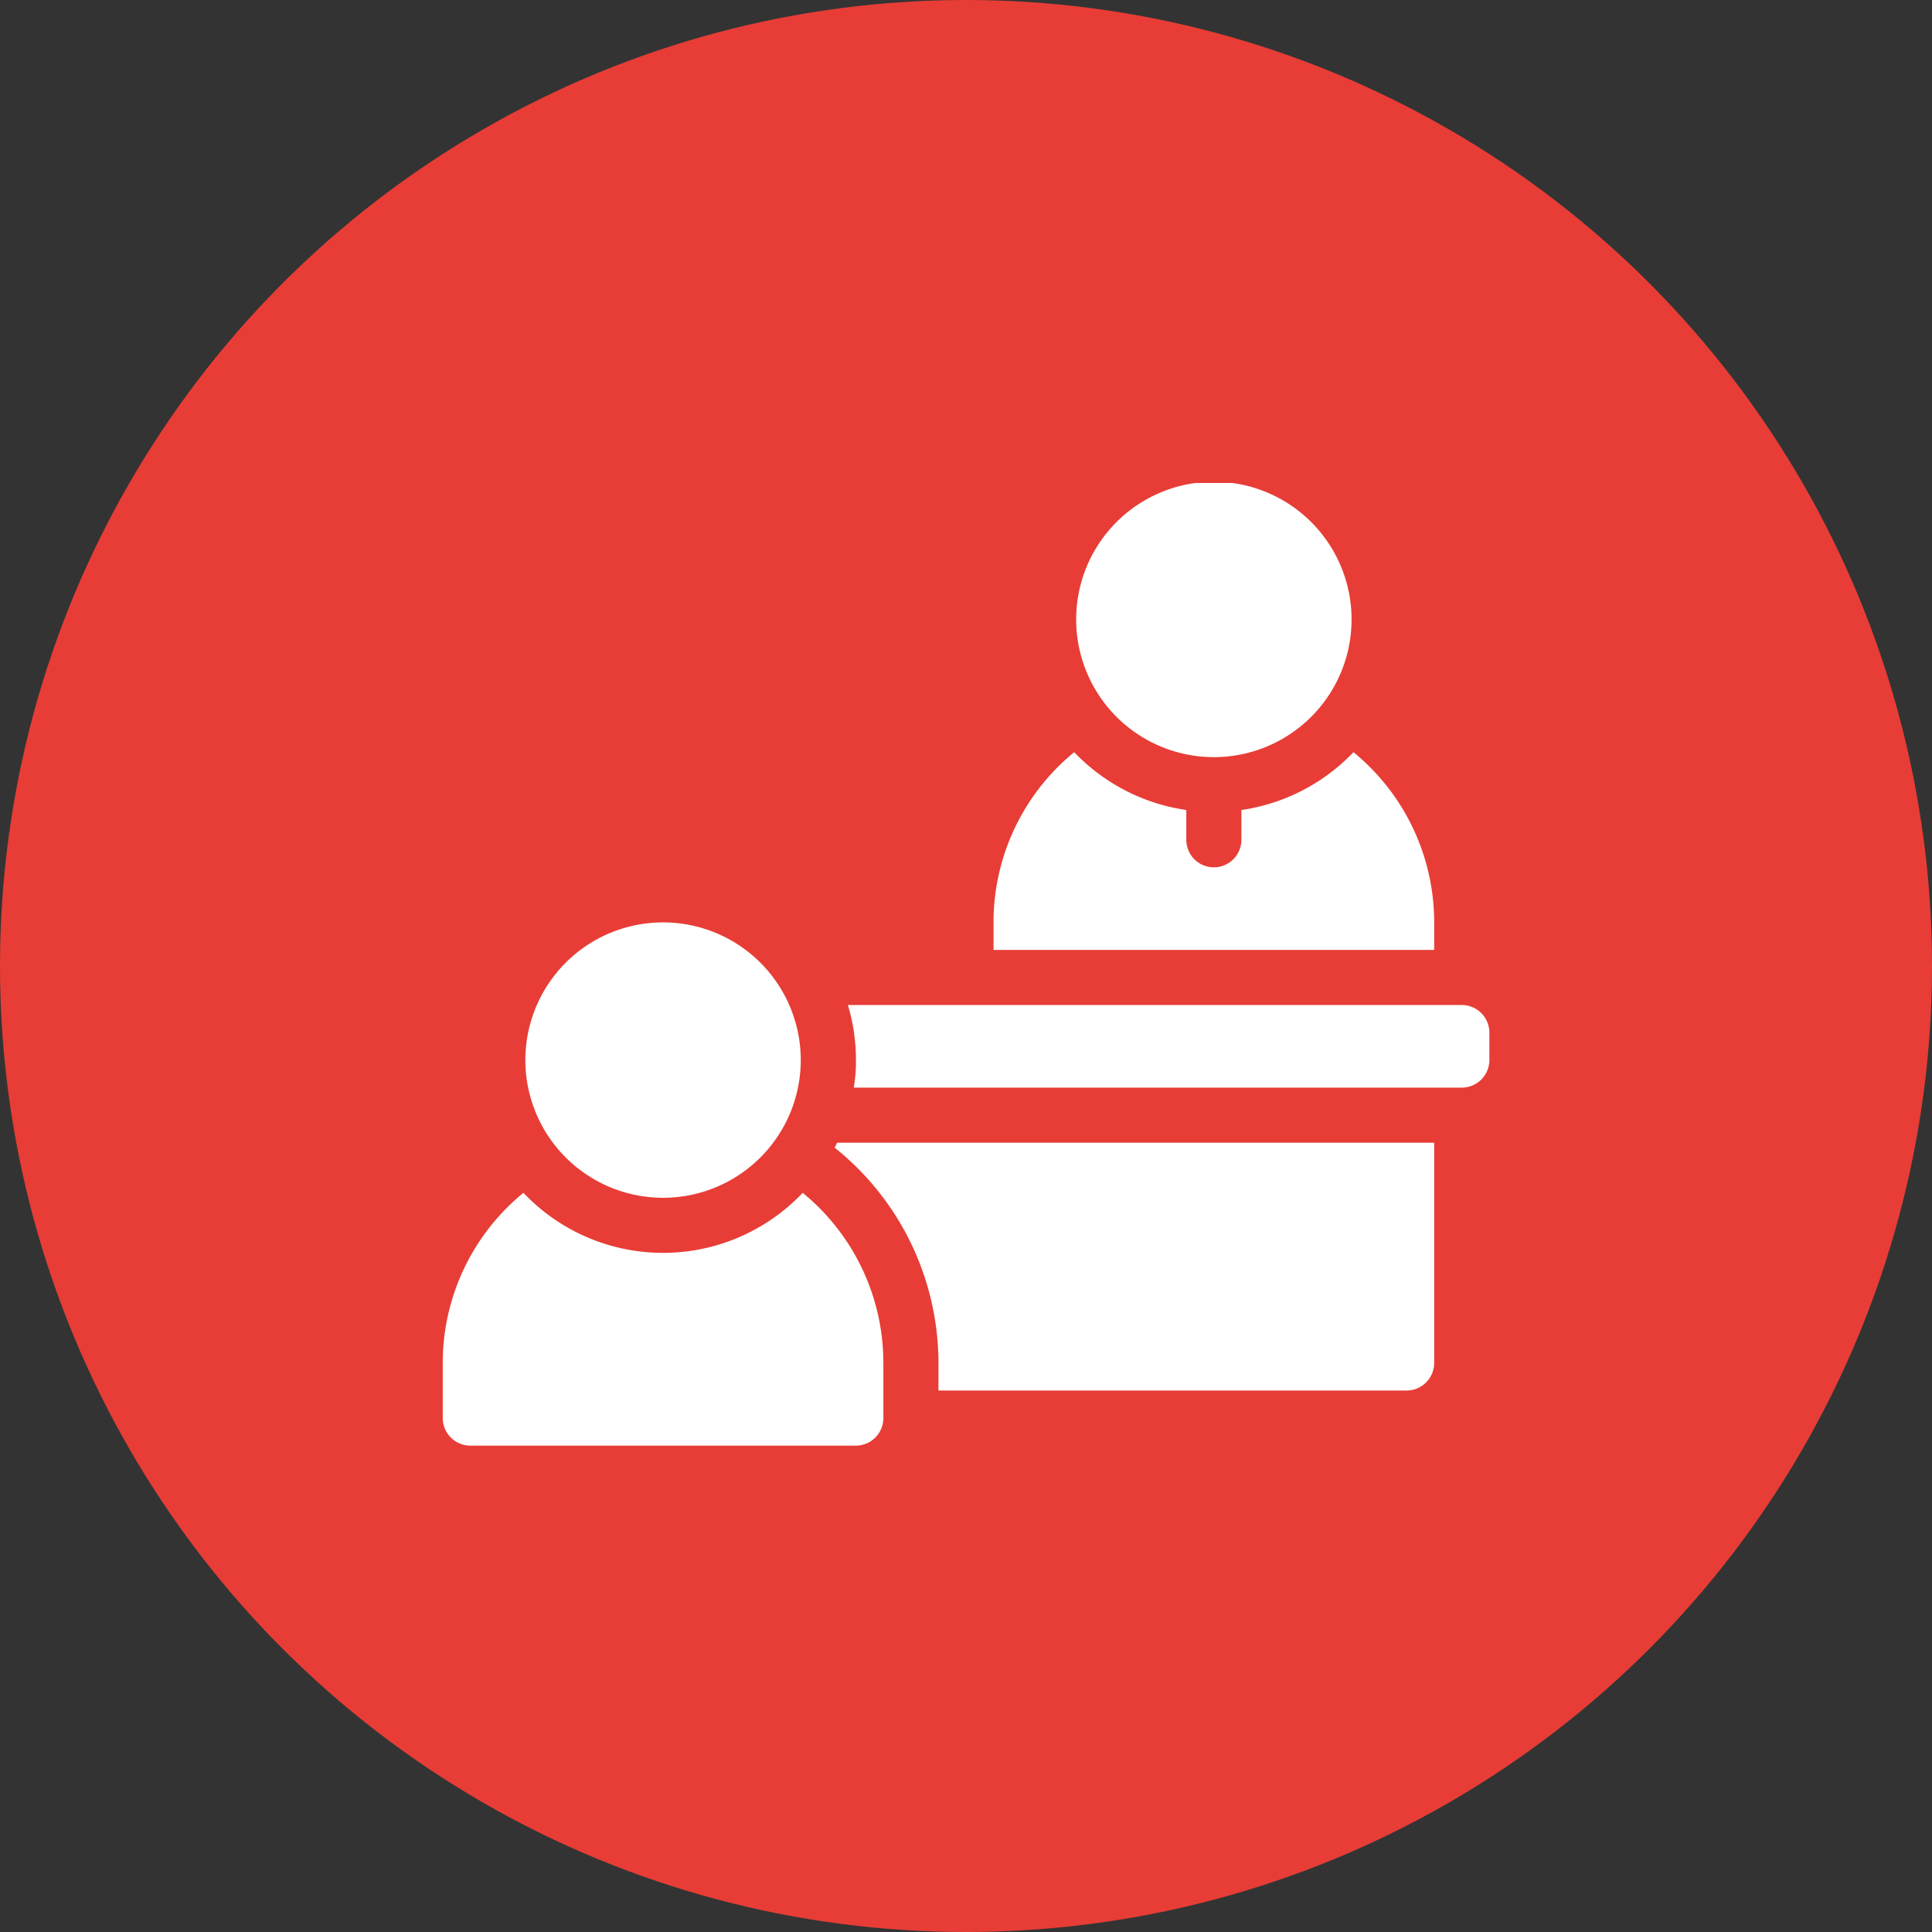
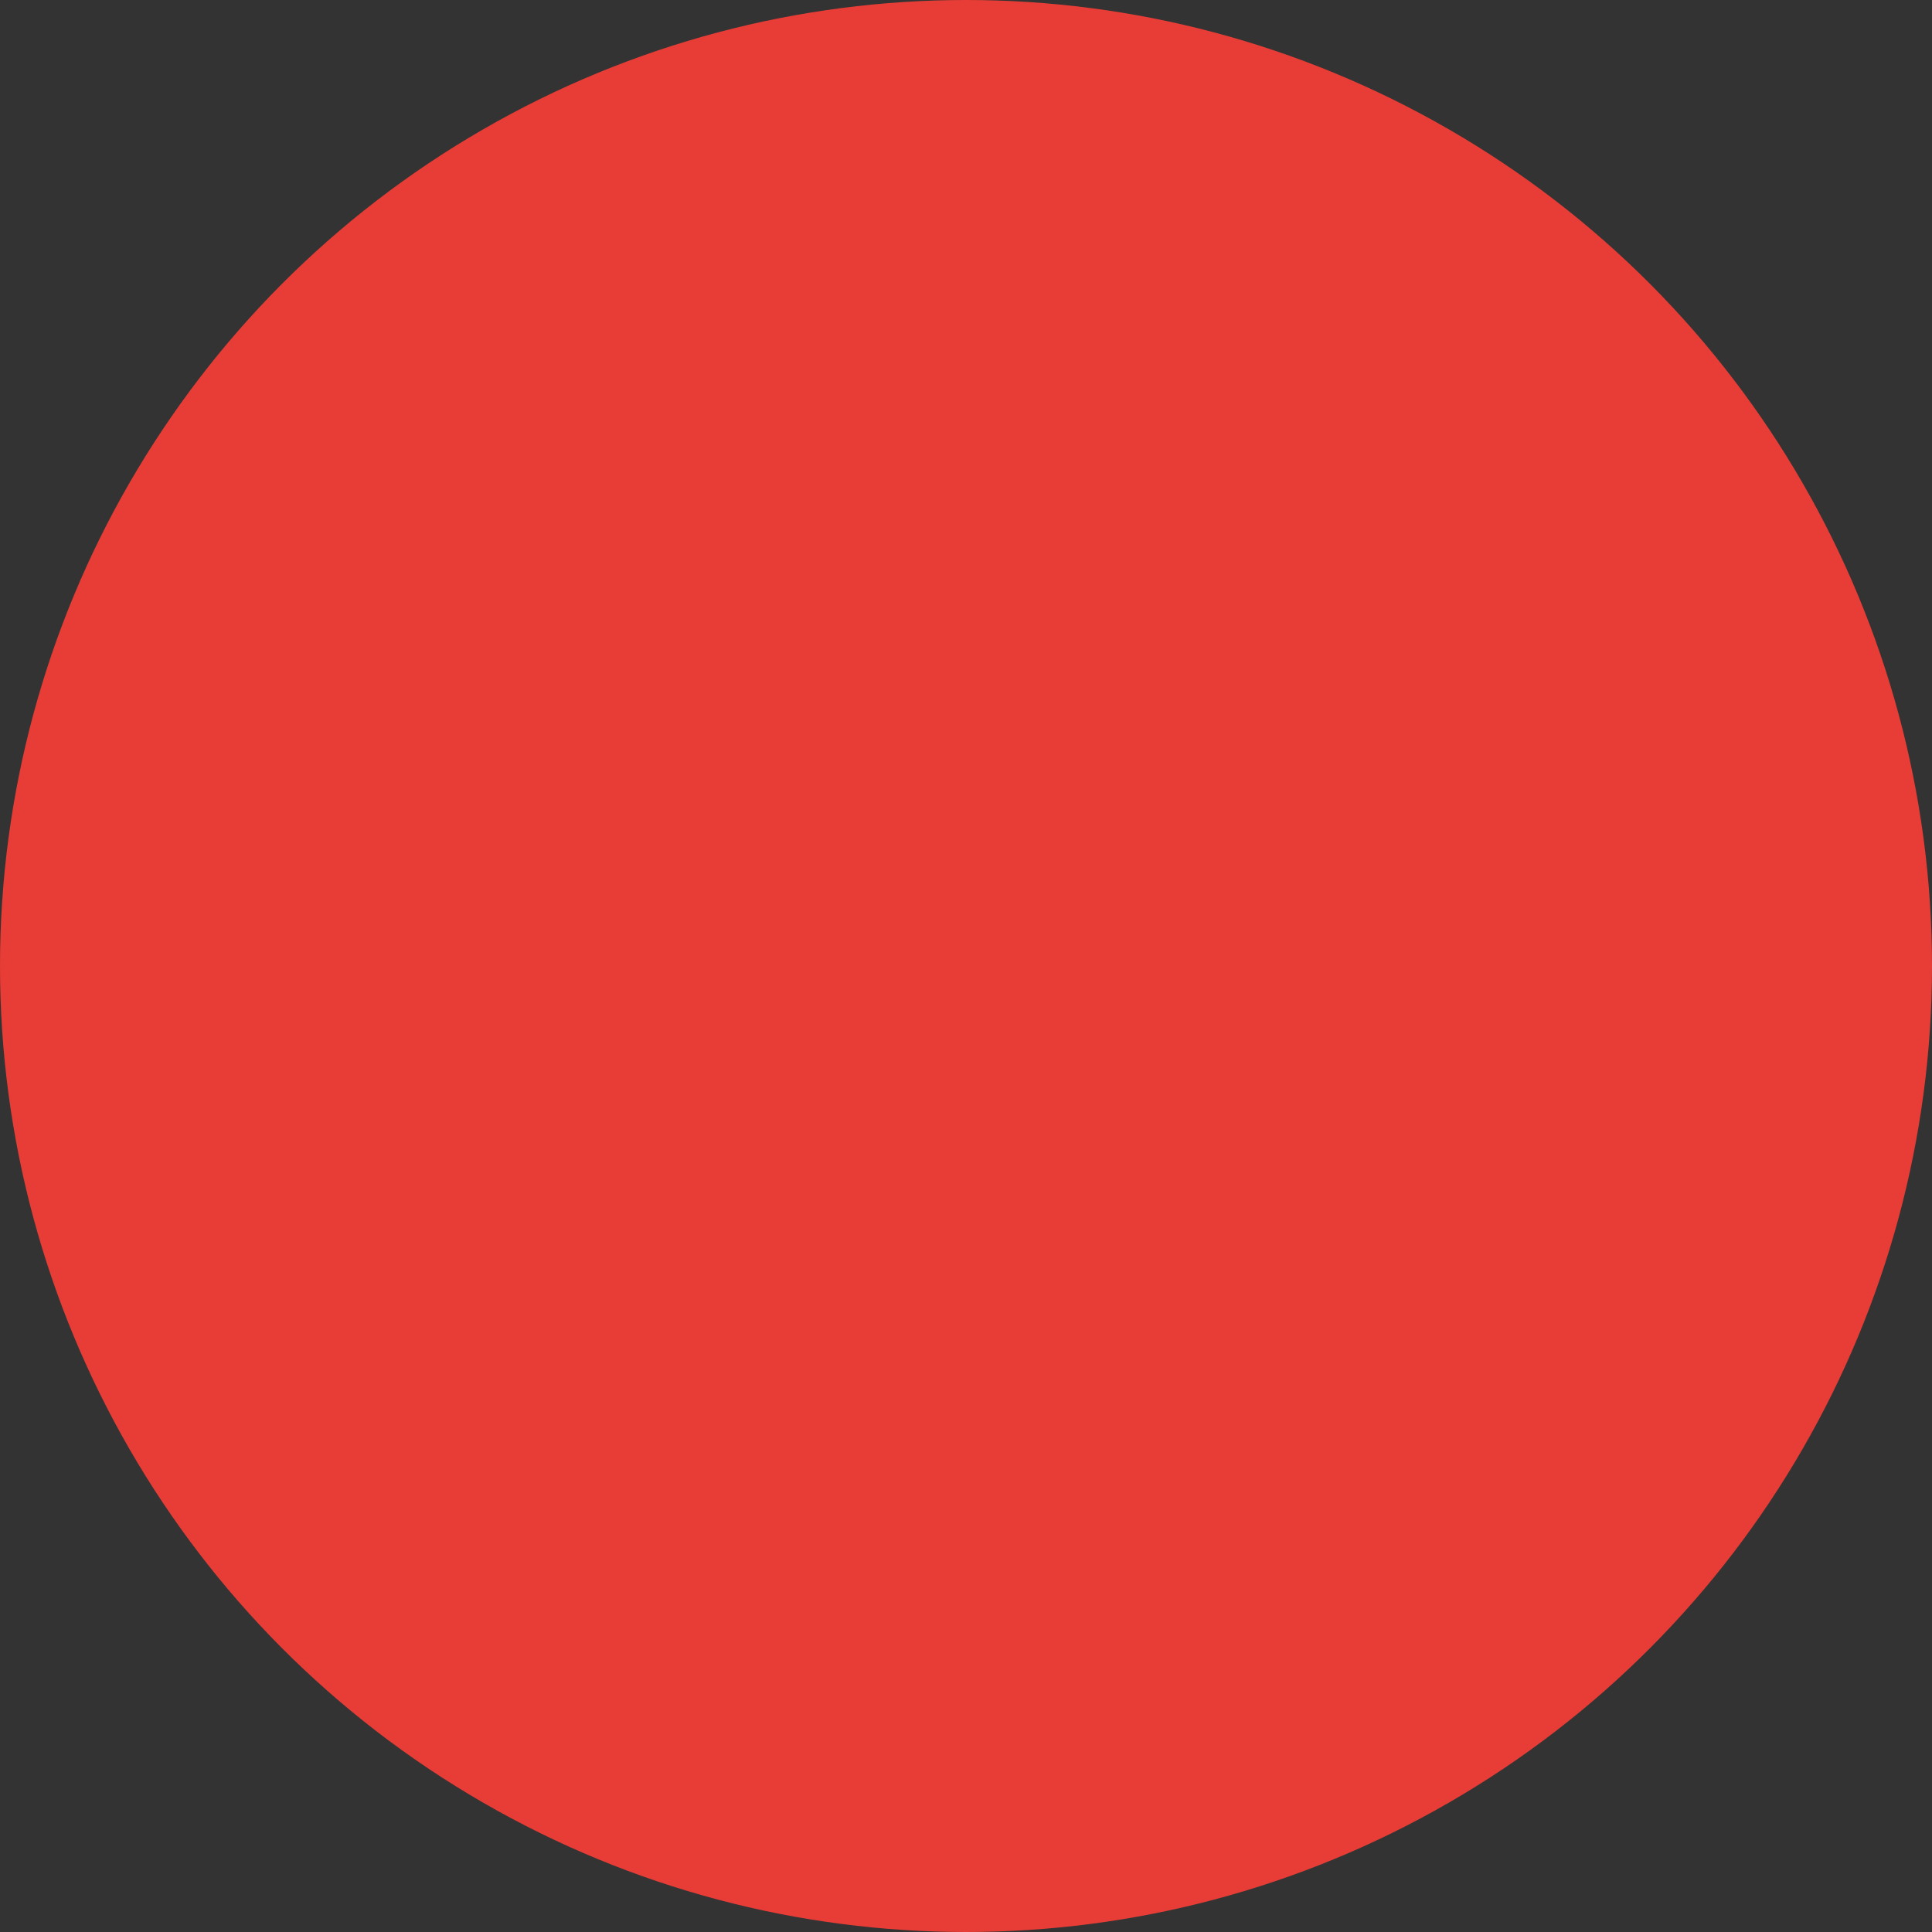
<svg xmlns="http://www.w3.org/2000/svg" width="96" height="96" viewBox="0 0 96 96">
  <rect x="0" y="0" width="96" height="96" fill="#333333" stroke="none" />
  <defs>
    <clipPath id="clip-path">
-       <rect id="長方形_20780" data-name="長方形 20780" width="52" height="48" transform="translate(0 -0.053)" fill="#fff" />
-     </clipPath>
+       </clipPath>
  </defs>
  <g id="グループ_64446" data-name="グループ 64446" transform="translate(-248 -1354)">
    <circle id="楕円形_3284" data-name="楕円形 3284" cx="48" cy="48" r="48" transform="translate(248 1354)" fill="#e73d36" />
    <g id="グループ_62397" data-name="グループ 62397" transform="translate(270 1377.552)">
      <g id="グループ_62396" data-name="グループ 62396" transform="translate(0 0.5)" clip-path="url(#clip-path)">
        <path id="パス_152159" data-name="パス 152159" d="M611.889,1032.246a13.714,13.714,0,0,1,5.159,10.7v1.368h23.263a1.372,1.372,0,0,0,1.368-1.368V1032H612.012Z" transform="translate(-592.416 -999.272)" fill="#fff" />
-         <path id="パス_152160" data-name="パス 152160" d="M663.033,817h-30.5a9.522,9.522,0,0,1,.4,2.737,7.6,7.6,0,0,1-.109,1.368h30.215a1.372,1.372,0,0,0,1.368-1.368v-1.368A1.372,1.372,0,0,0,663.033,817" transform="translate(-612.401 -791.114)" fill="#fff" />
-         <path id="パス_152161" data-name="パス 152161" d="M135.842,688A6.842,6.842,0,1,1,129,694.842,6.842,6.842,0,0,1,135.842,688" transform="translate(-124.895 -666.219)" fill="#fff" />
-         <path id="パス_152162" data-name="パス 152162" d="M17.885,1110.26a9.559,9.559,0,0,1-13.876,0A10.91,10.91,0,0,0,0,1118.717v2.737a1.372,1.372,0,0,0,1.368,1.368H20.526a1.372,1.372,0,0,0,1.368-1.368v-2.737a10.91,10.91,0,0,0-4.009-8.457" transform="translate(0 -1075.041)" fill="#fff" />
-         <path id="パス_152163" data-name="パス 152163" d="M995.842,0A6.842,6.842,0,1,1,989,6.842,6.842,6.842,0,0,1,995.842,0" transform="translate(-957.526 -0.114)" fill="#fff" />
+         <path id="パス_152162" data-name="パス 152162" d="M17.885,1110.26a9.559,9.559,0,0,1-13.876,0A10.91,10.91,0,0,0,0,1118.717v2.737H20.526a1.372,1.372,0,0,0,1.368-1.368v-2.737a10.91,10.91,0,0,0-4.009-8.457" transform="translate(0 -1075.041)" fill="#fff" />
        <path id="パス_152164" data-name="パス 152164" d="M860,432.085h21.895v-1.368a10.91,10.91,0,0,0-4.01-8.457,9.6,9.6,0,0,1-5.569,2.873v1.479a1.368,1.368,0,1,1-2.737,0v-1.479a9.6,9.6,0,0,1-5.57-2.873A10.911,10.911,0,0,0,860,430.717Z" transform="translate(-832.632 -408.936)" fill="#fff" />
      </g>
    </g>
  </g>
</svg>